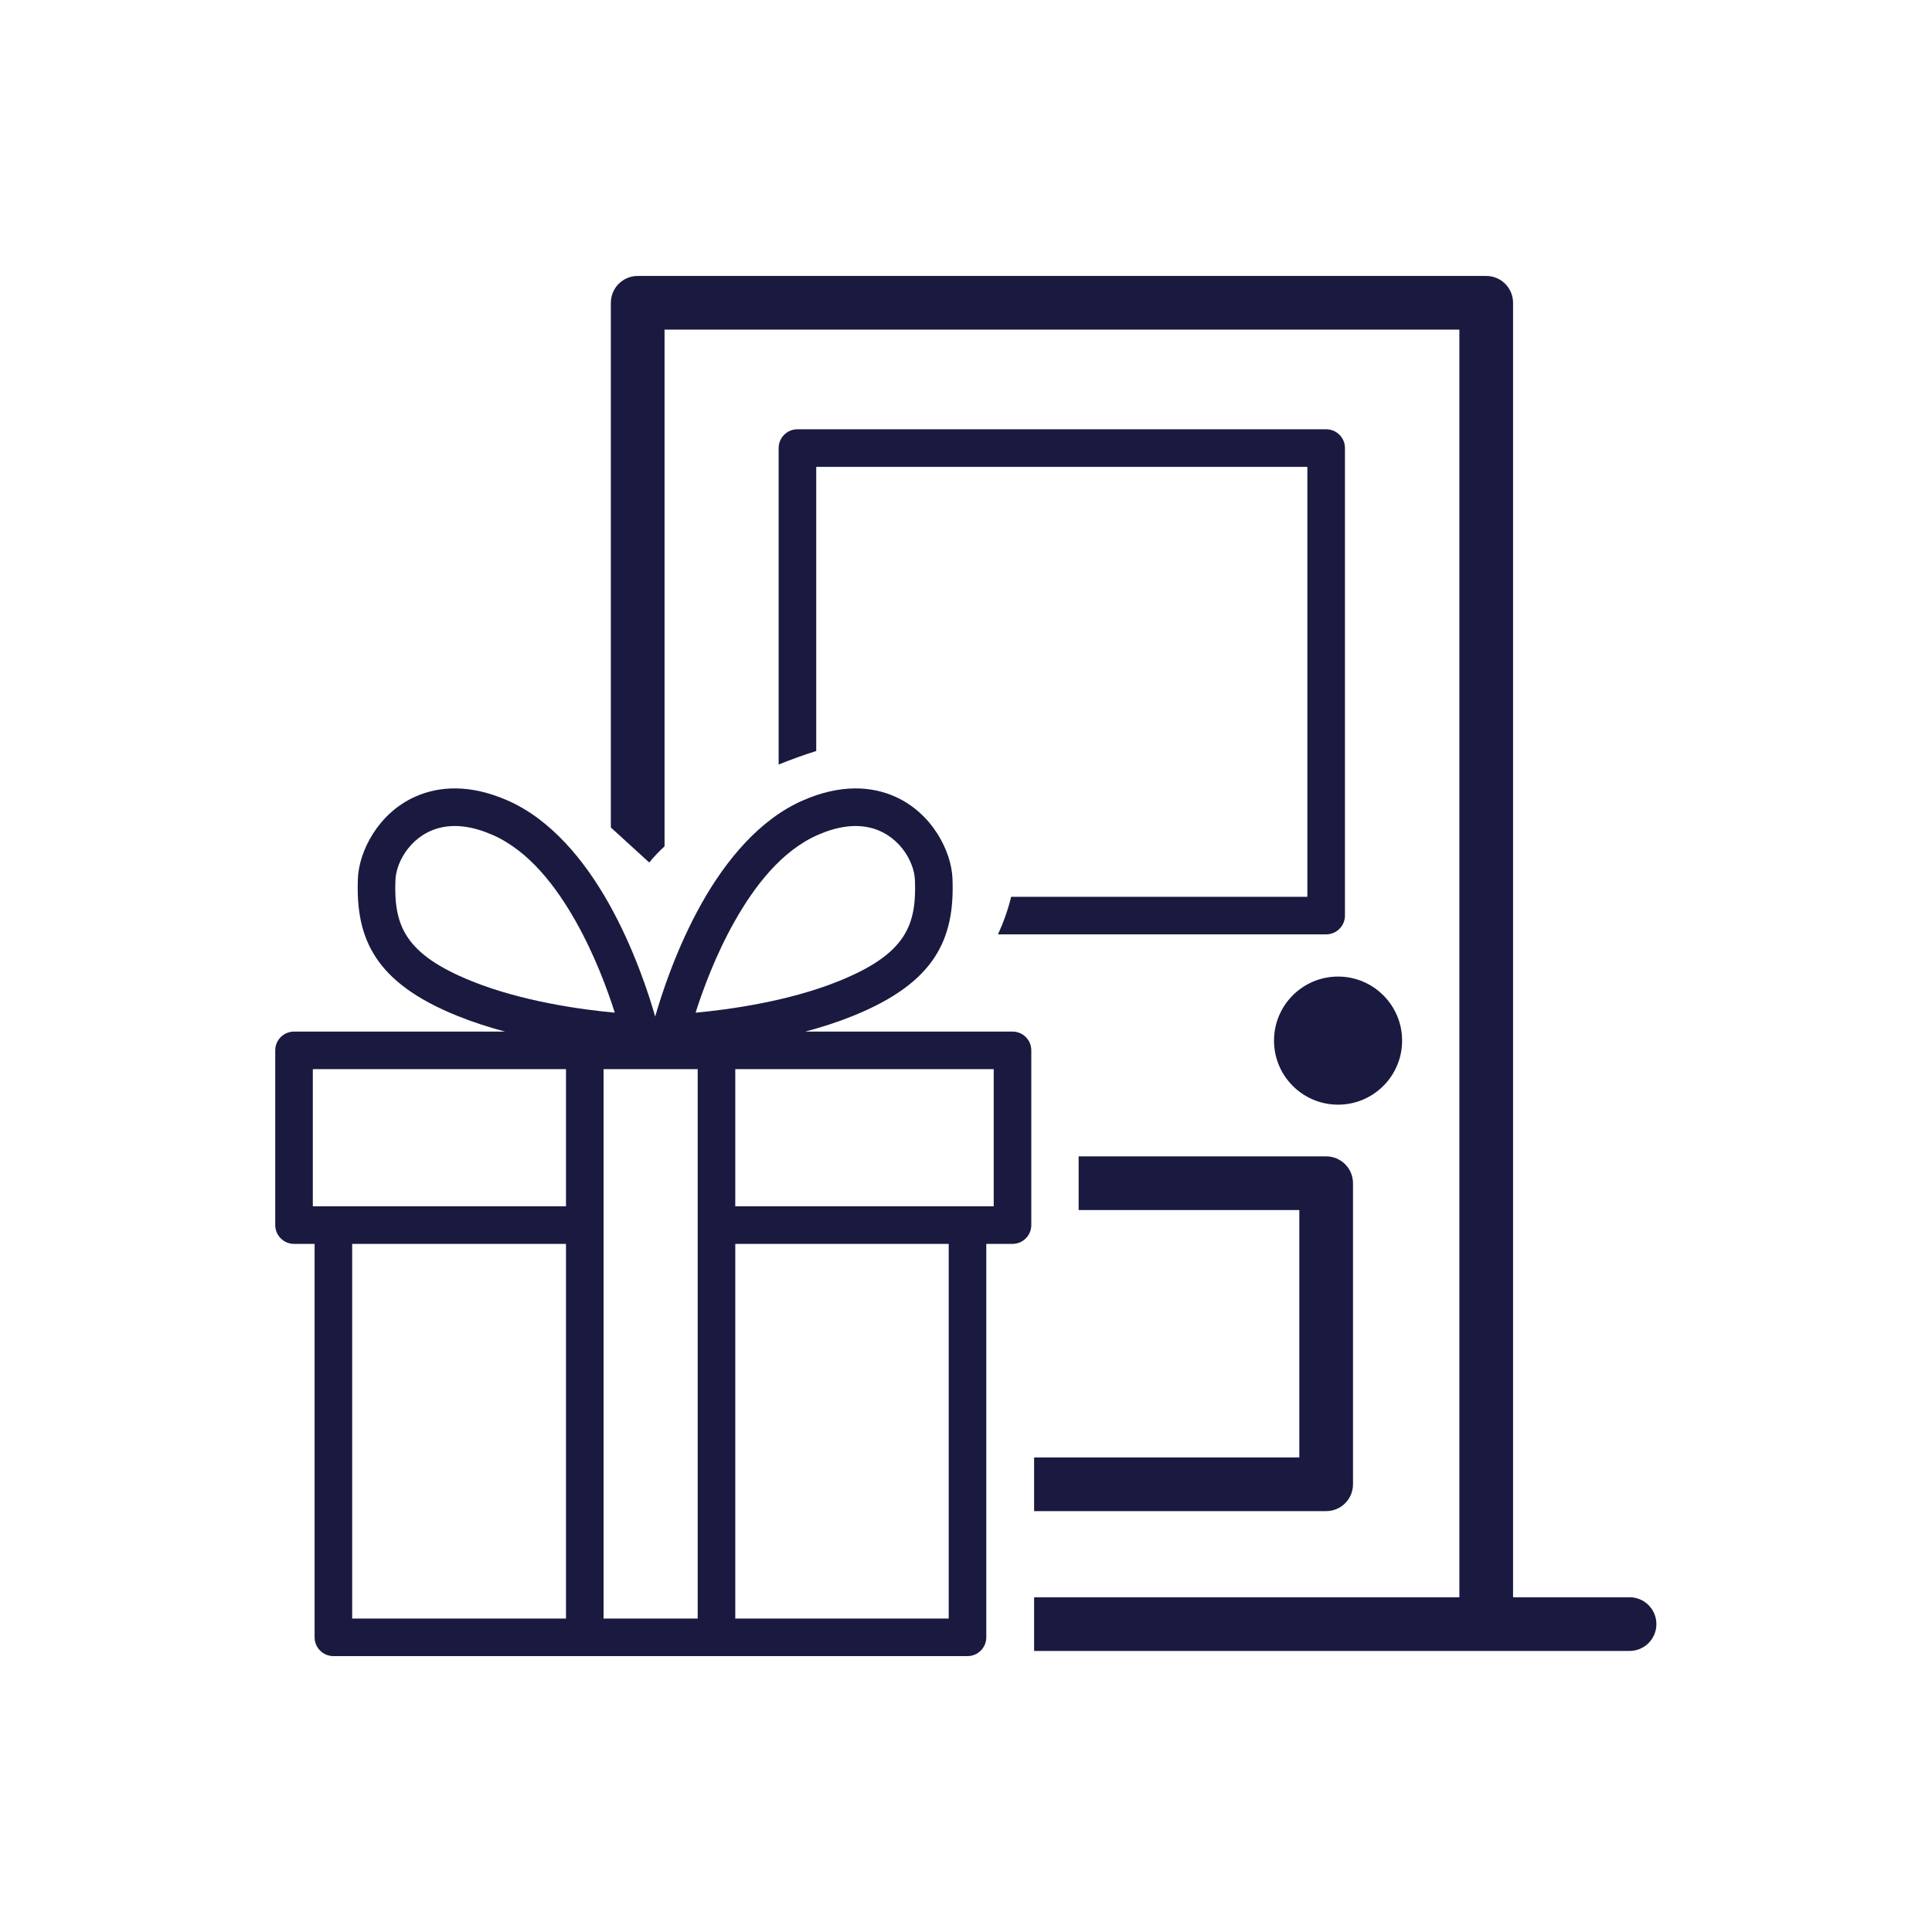
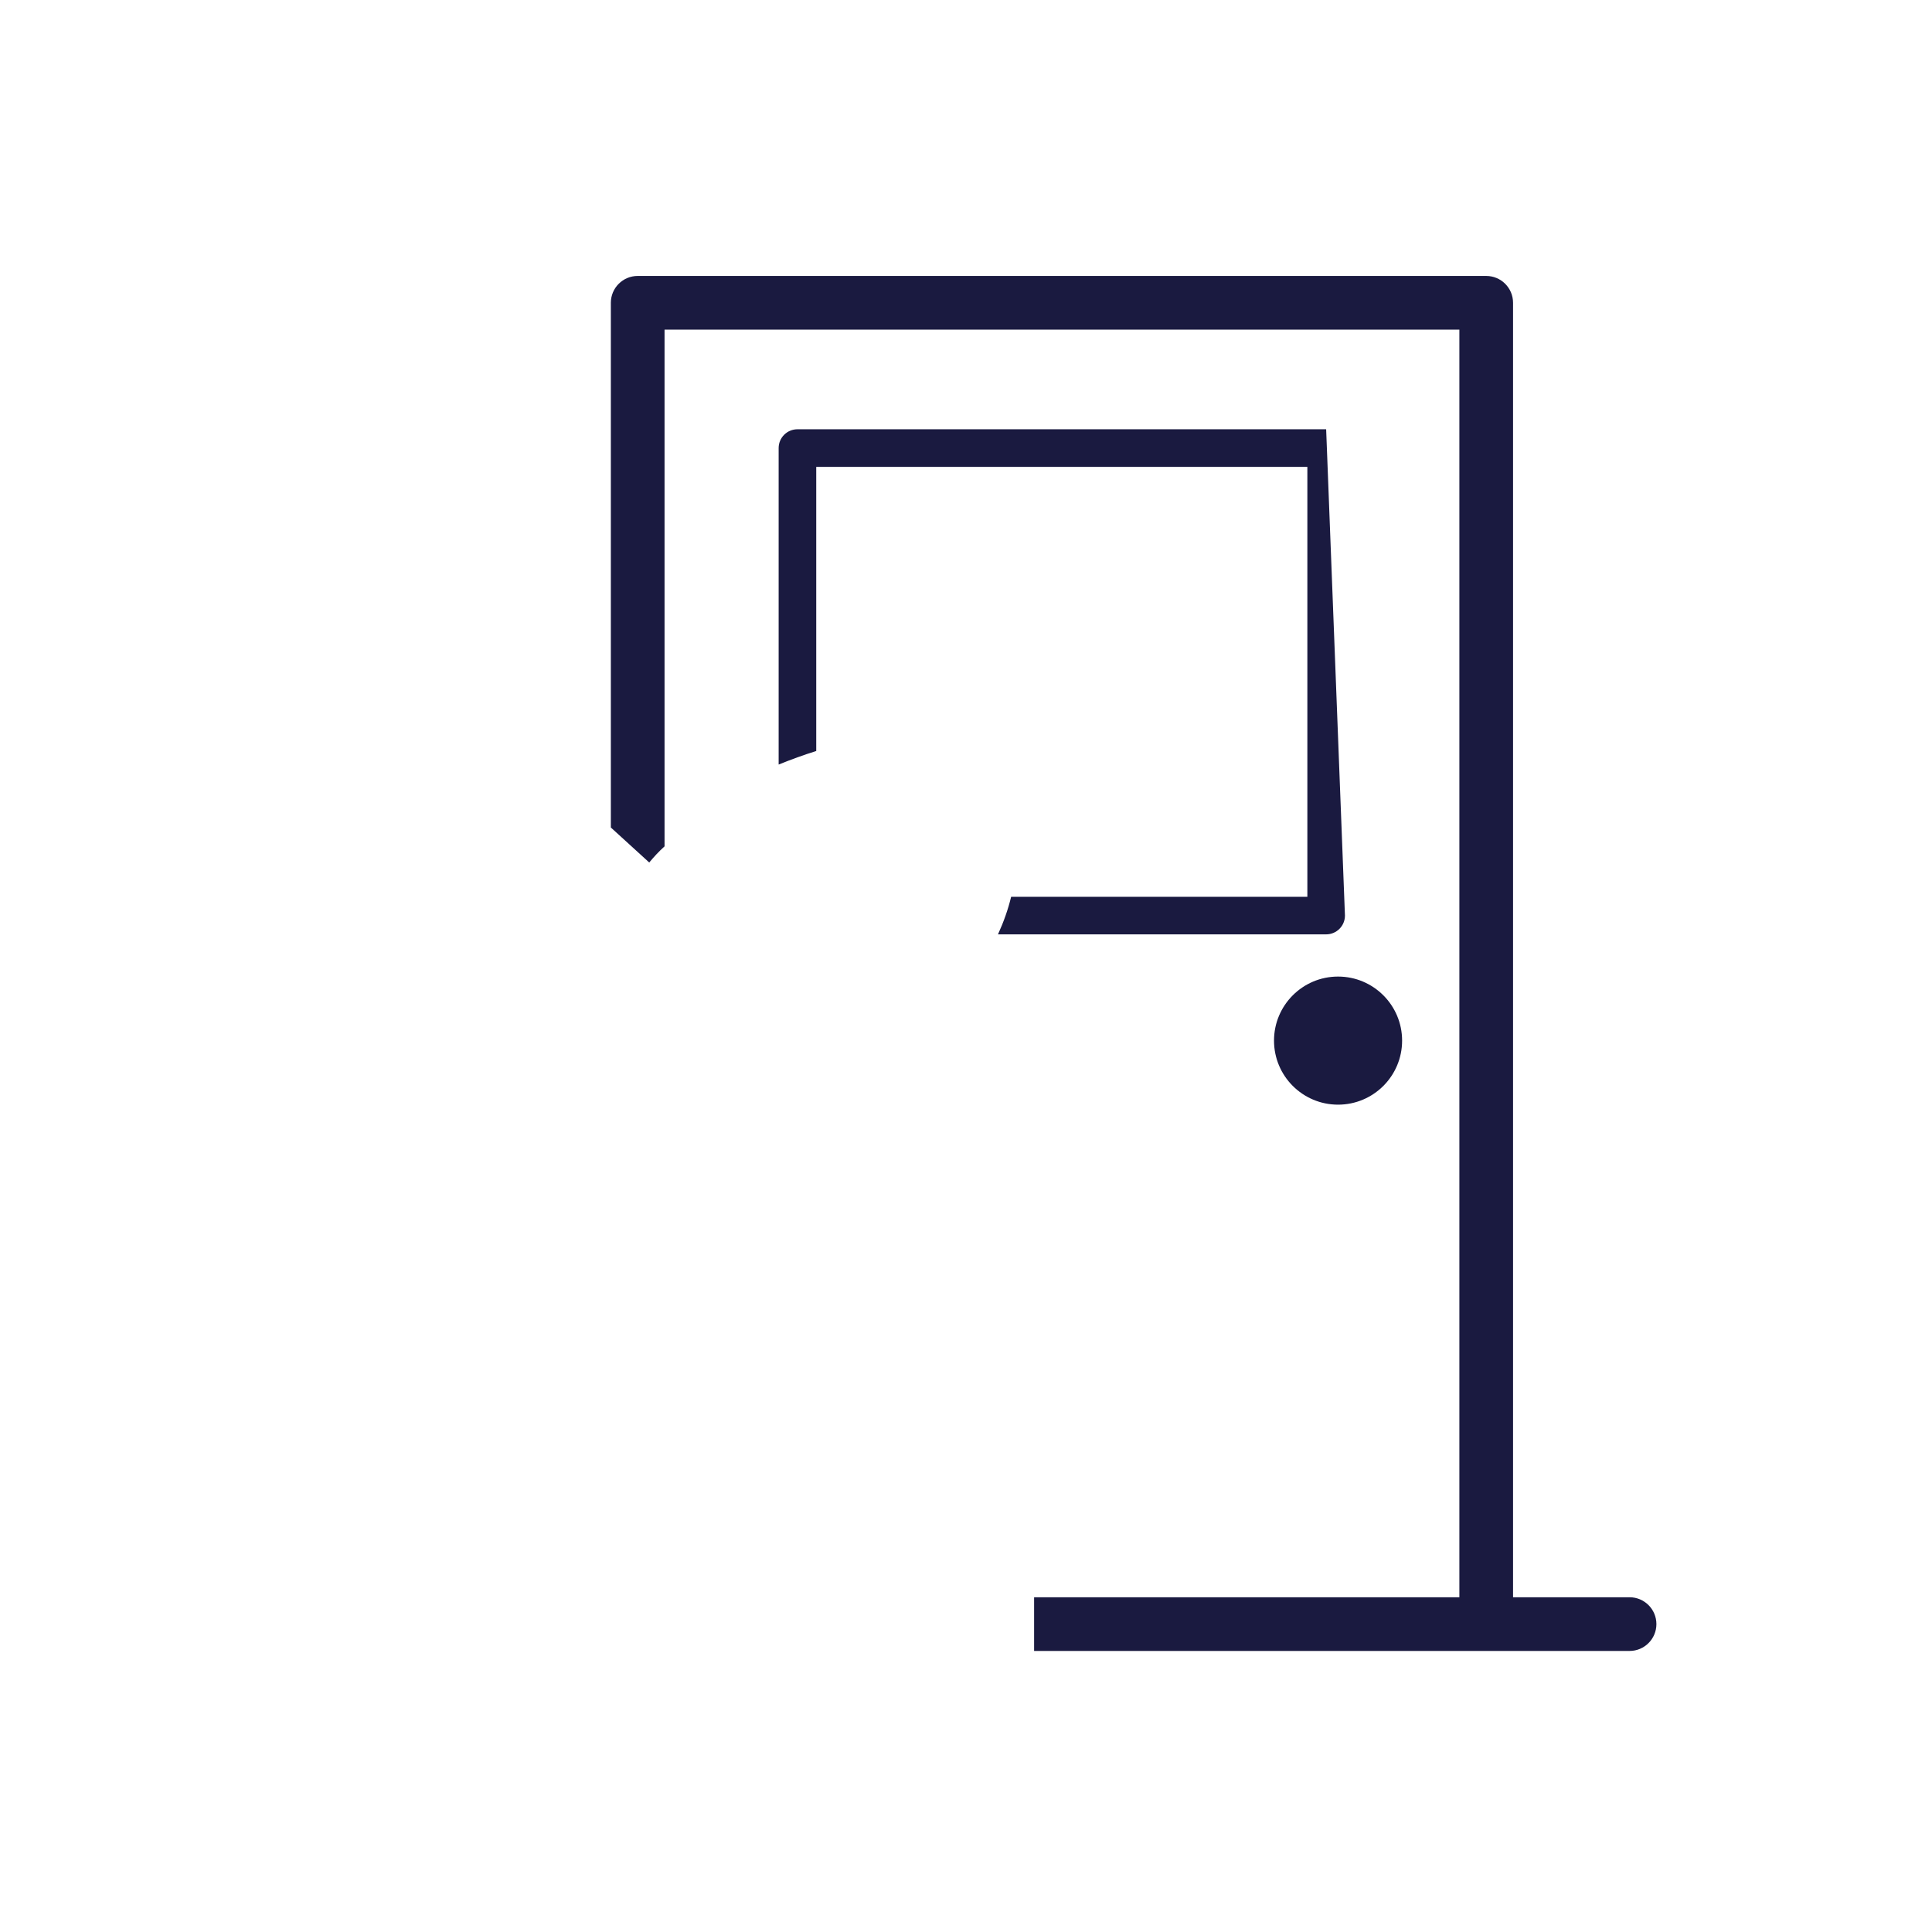
<svg xmlns="http://www.w3.org/2000/svg" xmlns:ns1="http://www.serif.com/" width="100%" height="100%" viewBox="0 0 1000 1000" version="1.1" xml:space="preserve" style="fill-rule:evenodd;clip-rule:evenodd;stroke-linejoin:round;stroke-miterlimit:2;">
  <rect id="Artboard1" x="0" y="0" width="1000" height="1000" style="fill:none;" />
  <g id="Artboard11" ns1:id="Artboard1">
    <g transform="matrix(0.667,0,0,0.667,166.513,166.513)">
      <g transform="matrix(1.013,0,0,1,-2771.37,-748.623)">
-         <path d="M2730.36,1464.24L2714.61,1464.24C2706.66,1464.24 2700.21,1457.71 2700.21,1449.66L2700.21,1314.07C2700.21,1306.02 2706.66,1299.49 2714.61,1299.49L2876.21,1299.49C2863.84,1296.15 2851.4,1292.11 2839.57,1287.25C2807.58,1274.12 2788.62,1259.2 2777.53,1242.28C2766.03,1224.75 2762.59,1204.73 2763.53,1180.73C2764.36,1159.39 2779.21,1129.94 2807.48,1117.18C2825.56,1109.03 2849.28,1107.29 2878.29,1120.19C2911.38,1134.9 2937.13,1166.6 2955.61,1199.84C2975.04,1234.79 2986.54,1271.05 2991.27,1287.84C2996.01,1271.05 3007.5,1234.79 3026.93,1199.84C3045.41,1166.6 3071.16,1134.9 3104.25,1120.19C3133.26,1107.29 3156.99,1109.03 3175.06,1117.18C3203.33,1129.94 3218.18,1159.39 3219.01,1180.73C3219.95,1204.73 3216.51,1224.75 3205.02,1242.28C3193.92,1259.2 3174.96,1274.12 3142.98,1287.25C3131.14,1292.11 3118.7,1296.15 3106.33,1299.49L3265,1299.49C3272.95,1299.49 3279.39,1306.02 3279.39,1314.07L3279.39,1449.66C3279.39,1457.71 3272.95,1464.24 3265,1464.24L3244.91,1464.24L3244.91,1769.55C3244.91,1777.6 3238.47,1784.13 3230.52,1784.13L2744.76,1784.13C2736.81,1784.13 2730.36,1777.6 2730.36,1769.55L2730.36,1464.24ZM3230.52,1435.08L3250.6,1435.08L3250.6,1328.65L3052.62,1328.65L3052.62,1435.08L3230.52,1435.08ZM3052.62,1754.97L3216.12,1754.97L3216.12,1464.24L3052.62,1464.24L3052.62,1754.97ZM2759.15,1464.24L2759.15,1754.97L2922.94,1754.97L2922.94,1464.24L2759.15,1464.24ZM2960.32,1284.83C2954.83,1267.31 2945.09,1240.34 2930.53,1214.16C2915.09,1186.4 2894.36,1159.18 2866.72,1146.89C2851.84,1140.28 2839.05,1138.74 2828.35,1140.89C2805.38,1145.51 2792.88,1166.87 2792.29,1181.89C2791.62,1199.07 2793.28,1213.59 2801.51,1226.14C2810.13,1239.3 2825.51,1250.01 2850.38,1260.22C2889.1,1276.13 2934.74,1282.42 2960.32,1284.83ZM3023.83,1754.97L3023.83,1328.65L2951.73,1328.65L2951.73,1754.97L3023.83,1754.97ZM2922.94,1328.65L2729,1328.65L2729,1435.08L2922.94,1435.08L2922.94,1328.65ZM3022.22,1284.83C3047.8,1282.42 3093.44,1276.13 3132.16,1260.22C3157.04,1250.01 3172.41,1239.3 3181.04,1226.14C3189.26,1213.59 3190.92,1199.07 3190.25,1181.89C3189.66,1166.87 3177.16,1145.51 3154.19,1140.89C3143.49,1138.74 3130.7,1140.28 3115.82,1146.89C3088.18,1159.18 3067.45,1186.4 3052.01,1214.16C3037.45,1240.34 3027.72,1267.31 3022.22,1284.83Z" style="fill:rgb(26,26,64);" />
-       </g>
+         </g>
      <g transform="matrix(1,0,0,1,-2732.46,-746.261)">
        <path d="M3285.29,1736.1L3615.3,1736.1L3615.3,752.417L2998.51,752.417L2998.51,1153.41C2994.24,1157.21 2990.2,1161.61 2986.63,1165.92L2956.84,1138.77L2956.84,731.584C2956.84,720.078 2966.17,710.751 2977.68,710.751L3636.13,710.751C3647.64,710.751 3656.96,720.078 3656.96,731.584L3656.96,1736.1L3747.37,1736.1C3758.87,1736.1 3768.2,1745.44 3768.2,1756.94C3768.2,1768.43 3758.87,1777.77 3747.37,1777.77L3285.29,1777.77L3285.29,1736.1Z" style="fill:rgb(26,26,64);" />
      </g>
      <g transform="matrix(1,0,0,1,-2732.46,-746.261)">
-         <path d="M3087.05,1089.91L3087.05,844.317C3087.05,836.263 3093.58,829.734 3101.64,829.734L3511.92,829.734C3519.98,829.734 3526.51,836.263 3526.51,844.317L3526.51,1207.11C3526.51,1215.16 3519.98,1221.69 3511.92,1221.69L3257.26,1221.69C3261.65,1212.08 3265.12,1202.31 3267.47,1192.53L3497.34,1192.53L3497.34,858.901L3116.22,858.901L3116.22,1079.4C3106.63,1082.39 3096.88,1085.94 3087.05,1089.91Z" style="fill:rgb(26,26,64);" />
+         <path d="M3087.05,1089.91L3087.05,844.317C3087.05,836.263 3093.58,829.734 3101.64,829.734L3511.92,829.734L3526.51,1207.11C3526.51,1215.16 3519.98,1221.69 3511.92,1221.69L3257.26,1221.69C3261.65,1212.08 3265.12,1202.31 3267.47,1192.53L3497.34,1192.53L3497.34,858.901L3116.22,858.901L3116.22,1079.4C3106.63,1082.39 3096.88,1085.94 3087.05,1089.91Z" style="fill:rgb(26,26,64);" />
      </g>
      <g transform="matrix(1,0,0,1,-2726.46,-743.261)">
-         <path d="M3313.84,1432.63L3313.84,1390.97L3505.92,1390.97C3517.43,1390.97 3526.76,1400.29 3526.76,1411.8L3526.76,1645.43C3526.76,1656.94 3517.43,1666.27 3505.92,1666.27L3279.29,1666.27L3279.29,1624.6L3485.09,1624.6L3485.09,1432.63L3313.84,1432.63Z" style="fill:rgb(26,26,64);" />
-       </g>
+         </g>
      <g transform="matrix(2.204,0,0,2.204,-7021.17,-2370.66)">
        <circle cx="3543.5" cy="1328.74" r="22.551" style="fill:rgb(26,26,64);" />
      </g>
    </g>
  </g>
</svg>